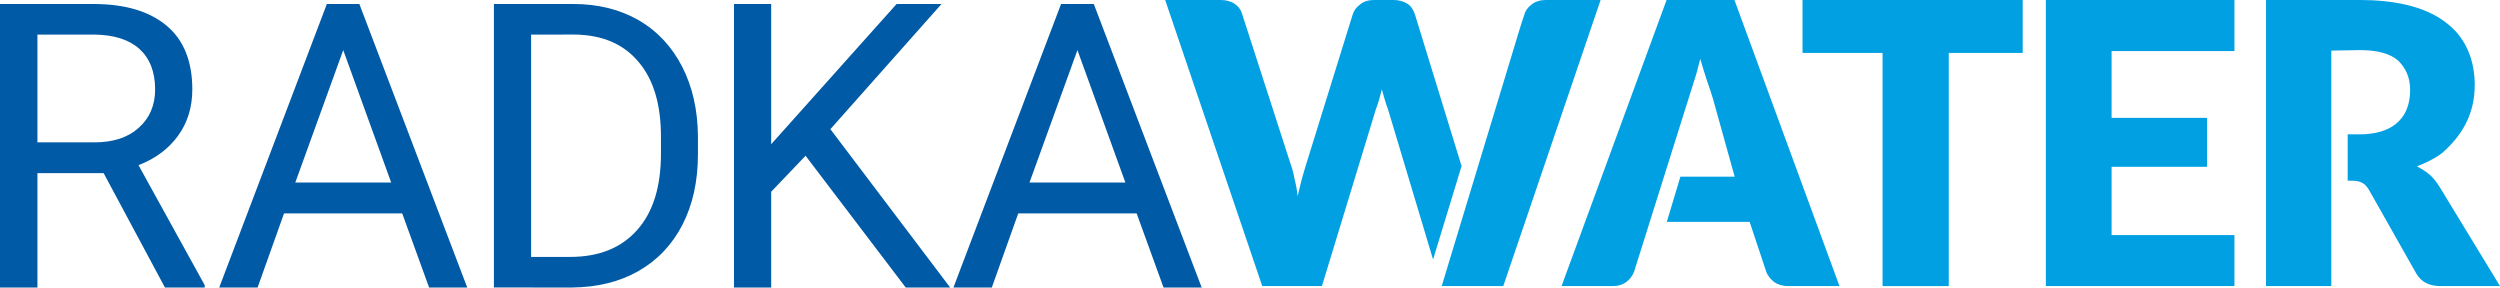
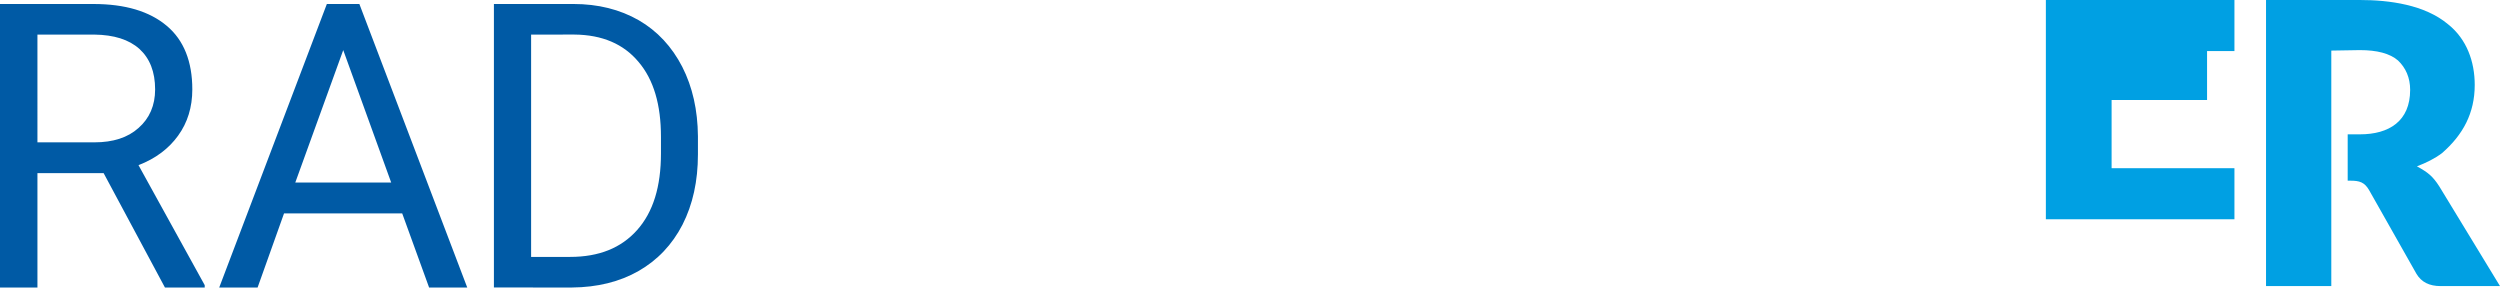
<svg xmlns="http://www.w3.org/2000/svg" height="23" viewBox="0 0 200 23" width="200">
  <g fill="none">
    <path d="m8.292 13.853h-5.297v9.147h-2.995v-22.68h7.468c2.546 0 4.492.583 5.877 1.75 1.366 1.148 2.04 2.861 2.04 5.082 0 1.412-.374 2.654-1.142 3.708-.749 1.035-1.797 1.826-3.163 2.353l5.297 9.599v.188h-3.182zm-5.297-2.466h4.567c1.479 0 2.658-.376 3.519-1.148.88-.772 1.329-1.807 1.329-3.087 0-1.412-.431-2.484-1.254-3.237-.842-.753-2.04-1.129-3.613-1.148h-4.548zm29.181 5.684h-9.453l-2.115 5.929h-3.07l8.61-22.68h2.602l8.629 22.68h-3.051zm-8.554-2.466h7.674l-3.837-10.597zm15.891 8.394v-22.68h6.364c1.965 0 3.706.433 5.222 1.299 1.497.866 2.658 2.127 3.482 3.727.824 1.619 1.235 3.463 1.254 5.552v1.449c0 2.146-.412 4.009-1.235 5.628-.824 1.6-2.003 2.842-3.519 3.708s-3.294 1.299-5.316 1.318zm2.976-20.233v17.786h3.126c2.302 0 4.08-.715 5.353-2.146 1.292-1.449 1.909-3.482 1.909-6.136v-1.318c0-2.579-.58-4.574-1.797-6.004-1.198-1.43-2.901-2.164-5.129-2.183z" fill="#005aa5" />
-     <path d="m64.445 12.46-2.751 2.88v7.66h-2.976v-22.68h2.976v11.218l10.033-11.218h3.594l-8.891 10.013 9.583 12.667h-3.556z" fill="#005aa5" />
-     <path d="m90.931 17.071h-9.471l-2.115 5.929h-3.07l8.61-22.68h2.62l8.629 22.68h-3.051zm-8.573-2.466h7.674l-3.837-10.597z" fill="#005aa5" />
    <g fill="#00a0e3">
      <path d="m187.815 10.747h.973c2.34 0 4.024-1.054 4.024-3.557 0-.979-.356-1.769-.973-2.353-.655-.565-1.685-.828-3.051-.828l-2.284.038v18.84h-5.222v-22.887h7.506c2.358 0 5.204.376 7.075 1.957 1.479 1.186 2.115 2.974 2.115 4.837 0 2.259-.936 3.99-2.62 5.458-.58.433-1.254.772-2.003 1.054.88.489 1.254.772 1.797 1.619l4.848 7.962h-4.754c-.898 0-1.535-.32-1.928-.979l-3.781-6.682c-.374-.659-.786-.772-1.516-.772h-.206z" />
-       <path d="m178.755 0v4.084h-9.827v5.346h7.637v3.915h-7.637v5.458h9.827v4.084h-15.086v-22.887z" />
-       <path d="m161.816 0v4.235h-5.915v18.652h-5.297v-18.652h-6.402v-4.235z" />
-       <path d="m134.431 14.135h4.343l-1.741-6.249c-.112-.395-.281-.866-.468-1.412-.187-.546-.356-1.129-.543-1.769-.168.678-.318 1.261-.505 1.807l-4.792 15.227c-.112.282-.299.565-.58.791-.318.245-.693.358-1.123.358h-4.099l8.404-22.887h5.428l8.404 22.887h-4.099c-.431 0-.824-.113-1.123-.32-.281-.226-.524-.508-.636-.828l-1.329-3.99h-6.626zm-12.485-12.949c.075-.32.281-.602.58-.828.318-.245.711-.358 1.142-.358h4.38l-7.787 22.887h-4.923l6.233-20.553c.112-.376.243-.772.374-1.148zm-28.732-1.186h4.455c.431 0 .824.113 1.123.32.318.226.505.508.599.866l3.856 11.933c.131.339.243.772.318 1.205.112.433.206.903.243 1.374.112-.471.225-.941.337-1.374.131-.433.243-.866.356-1.205l3.706-11.933c.094-.32.281-.602.599-.828.299-.245.655-.358 1.123-.358h1.572c.412 0 .805.113 1.123.32.281.188.468.508.58.866l3.669 11.933.056.151-2.284 7.491-3.613-12.046c-.094-.226-.168-.471-.243-.715-.075-.264-.15-.546-.243-.847-.075.301-.15.583-.225.847-.075.245-.15.489-.243.715l-4.324 14.173h-4.773z" />
+       <path d="m178.755 0v4.084h-9.827h7.637v3.915h-7.637v5.458h9.827v4.084h-15.086v-22.887z" />
    </g>
  </g>
</svg>